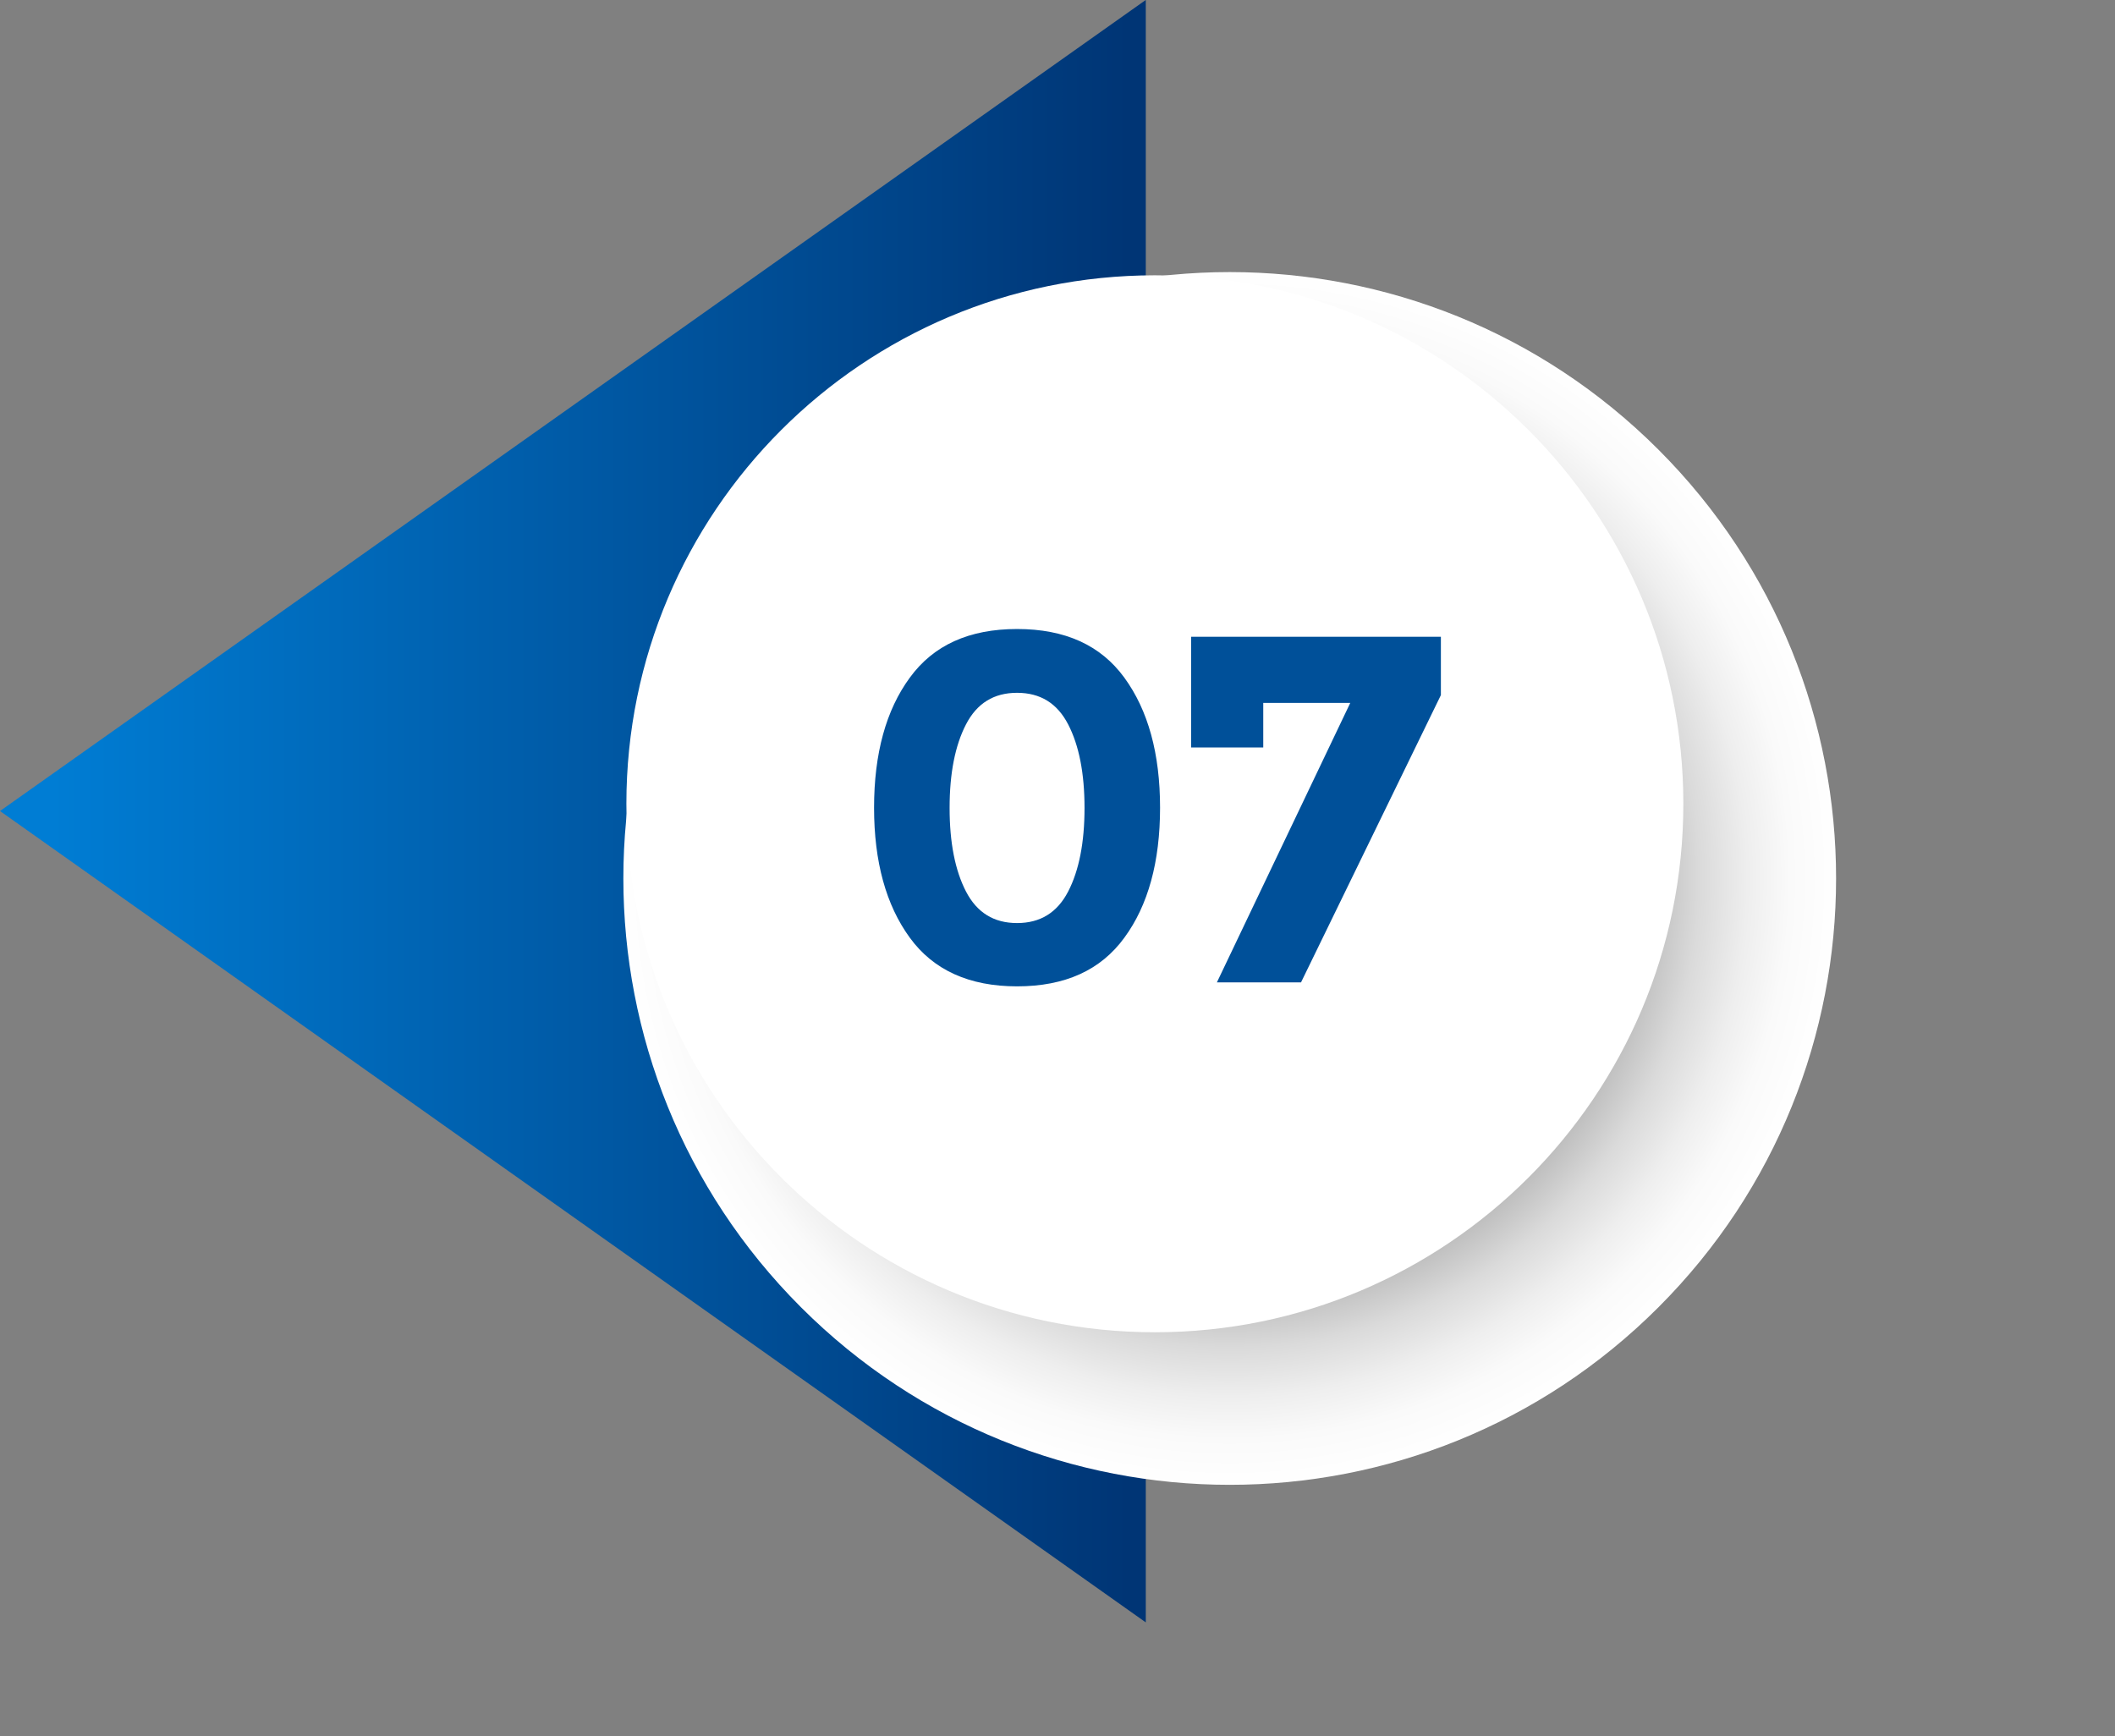
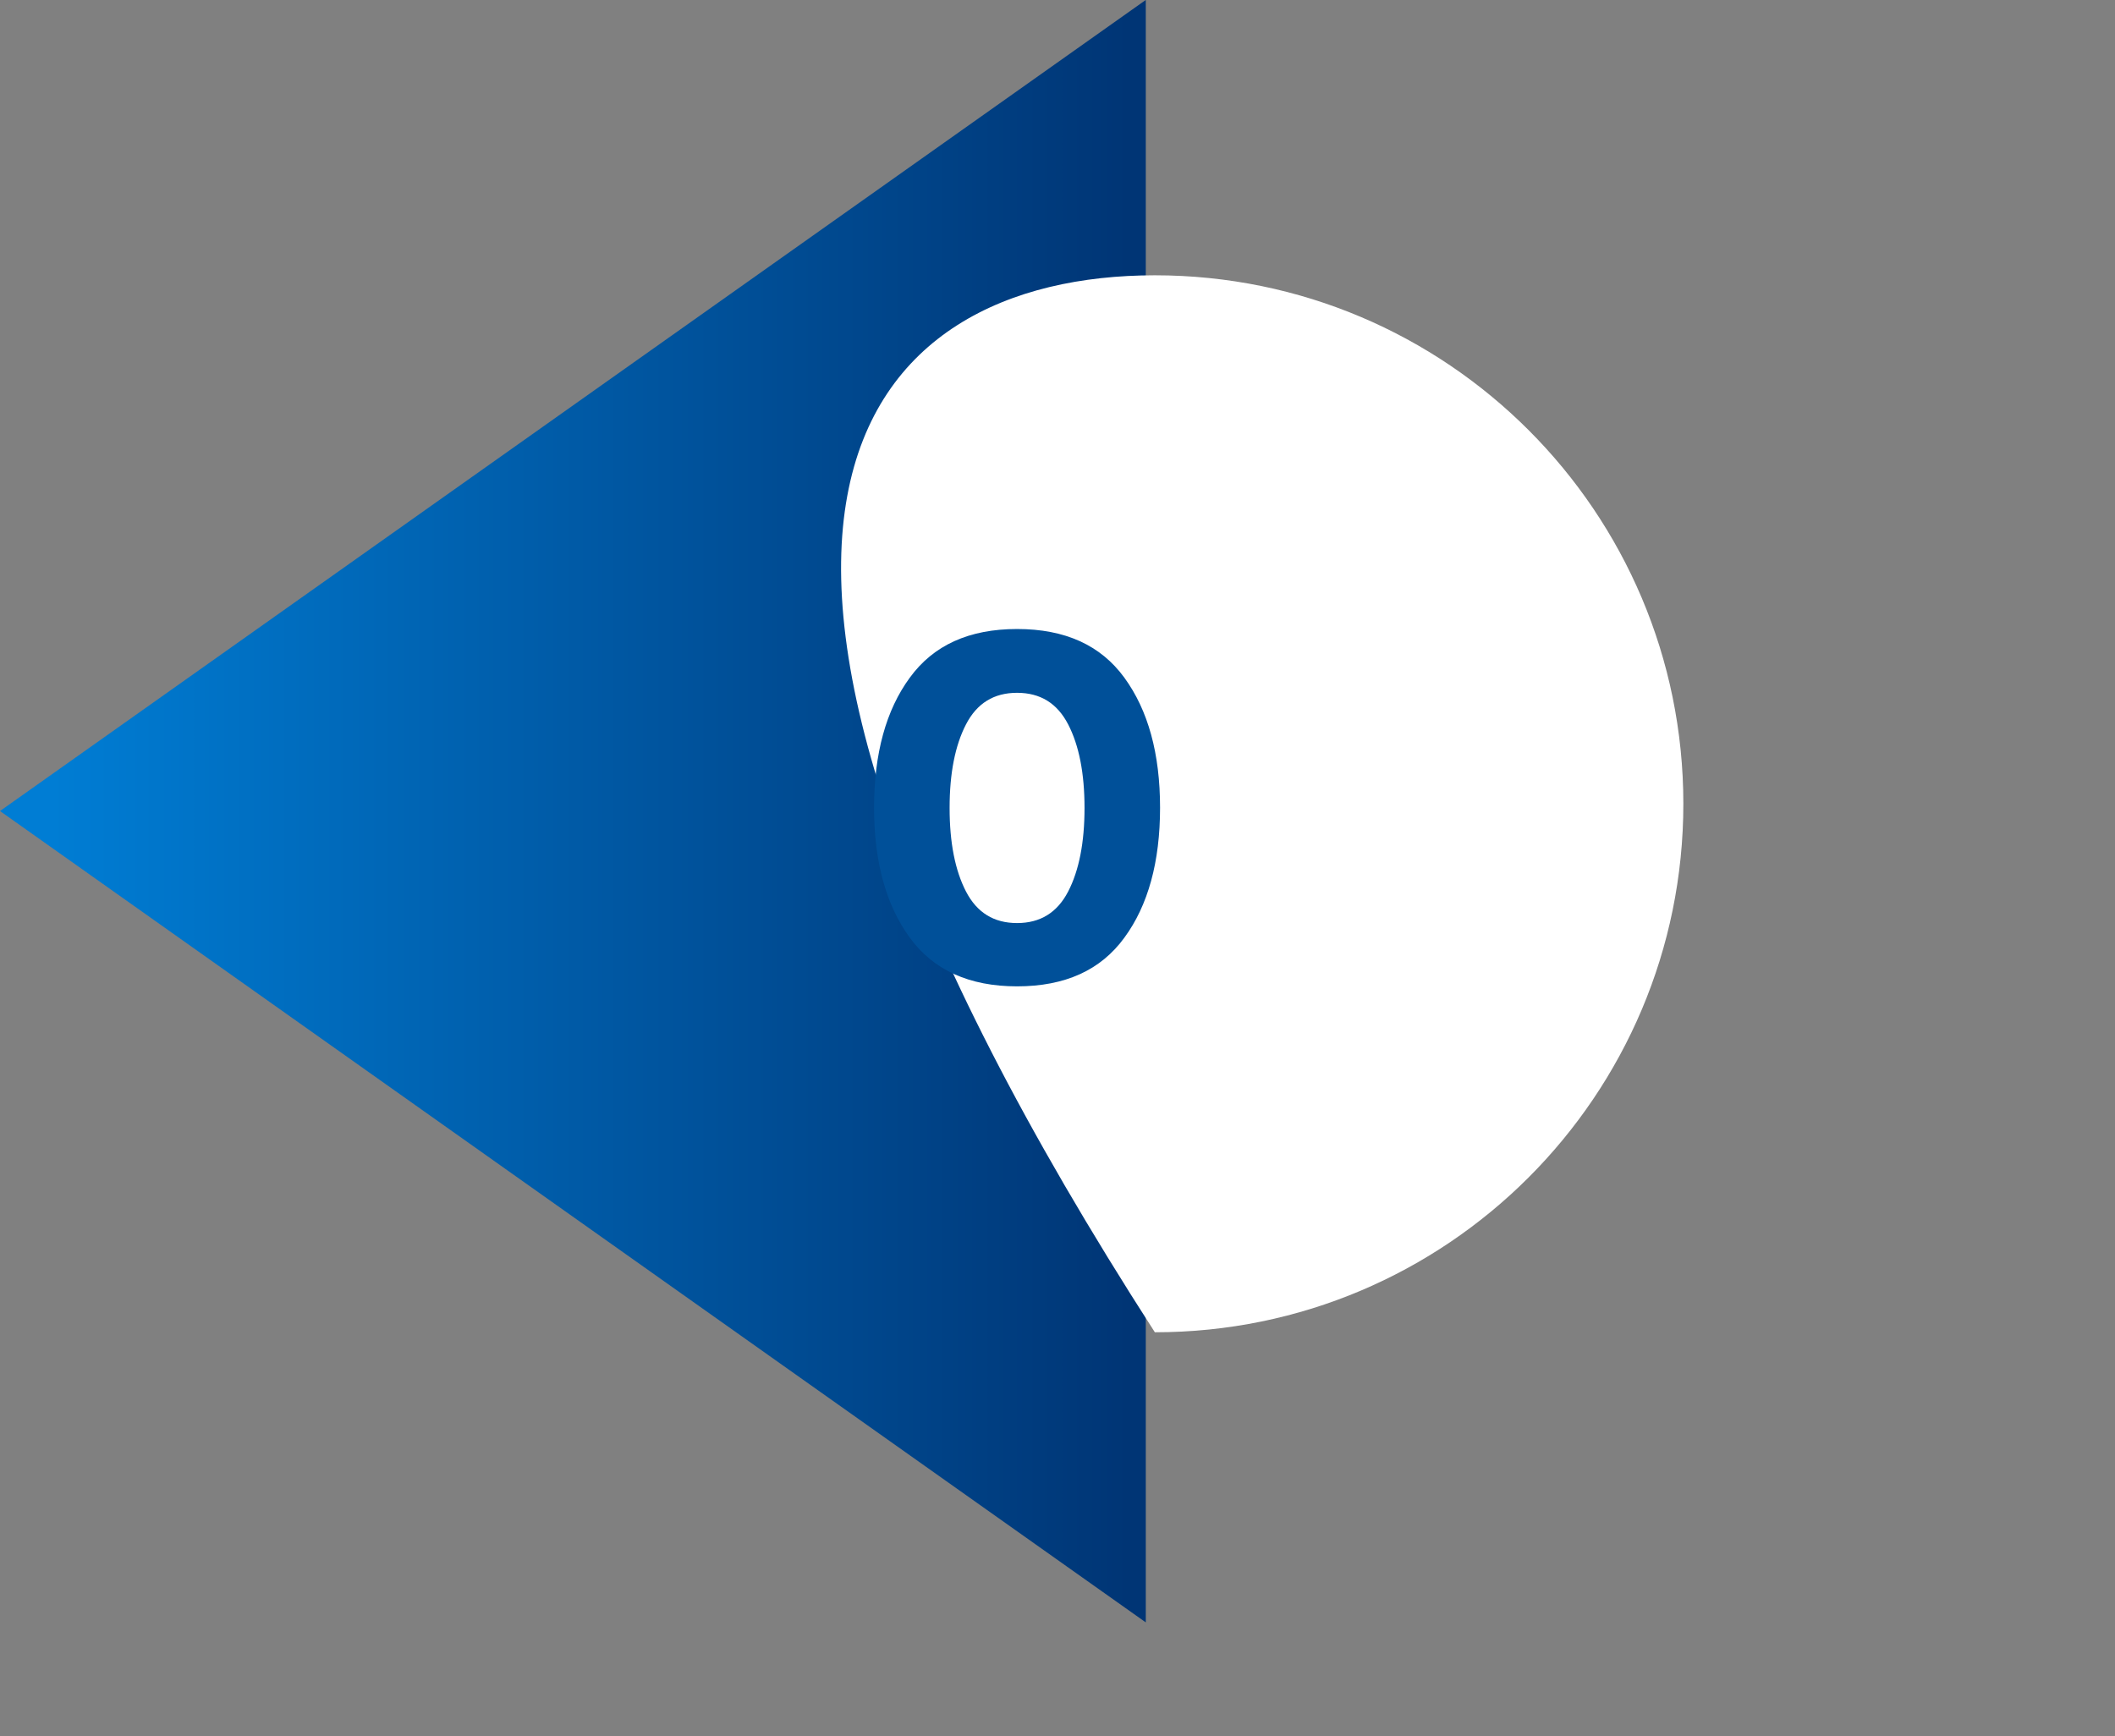
<svg xmlns="http://www.w3.org/2000/svg" width="67" height="55" viewBox="0 0 67 55" fill="none">
  <rect x="0" y="0" width="67" height="55" fill="#808080" stroke="none" />
  <path d="M-0 25.692L36.297 -0.002V51.395L-0 25.692Z" fill="url(#paint0_linear_1978_6689)" />
-   <path style="mix-blend-mode:multiply" d="M25.373 41.411C17.872 33.909 17.872 21.747 25.373 14.245C32.875 6.744 45.037 6.744 52.538 14.245C60.04 21.747 60.04 33.909 52.538 41.411C45.037 48.912 32.875 48.912 25.373 41.411Z" fill="url(#paint1_radial_1978_6689)" />
-   <path d="M36.584 42.204C27.338 42.204 19.843 34.709 19.843 25.462C19.843 16.216 27.338 8.721 36.584 8.721C45.831 8.721 53.326 16.216 53.326 25.462C53.326 34.709 45.831 42.204 36.584 42.204Z" fill="white" />
+   <path d="M36.584 42.204C19.843 16.216 27.338 8.721 36.584 8.721C45.831 8.721 53.326 16.216 53.326 25.462C53.326 34.709 45.831 42.204 36.584 42.204Z" fill="white" />
  <path d="M32.219 31.246C30.709 31.246 29.571 30.735 28.82 29.703C28.069 28.672 27.689 27.302 27.689 25.586C27.689 23.87 28.069 22.492 28.82 21.469C29.571 20.437 30.701 19.926 32.219 19.926C33.738 19.926 34.868 20.437 35.619 21.469C36.37 22.5 36.749 23.87 36.749 25.586C36.749 27.302 36.37 28.68 35.619 29.703C34.868 30.735 33.738 31.246 32.219 31.246ZM30.602 22.946C30.256 23.614 30.082 24.497 30.082 25.594C30.082 26.692 30.256 27.575 30.602 28.243C30.949 28.911 31.485 29.241 32.219 29.241C32.954 29.241 33.49 28.911 33.837 28.243C34.183 27.575 34.356 26.692 34.356 25.594C34.356 24.497 34.183 23.614 33.837 22.946C33.49 22.277 32.954 21.947 32.219 21.947C31.485 21.947 30.949 22.277 30.602 22.946Z" fill="#005099" />
-   <path d="M37.732 23.679V20.172H45.645V22.02L41.214 31.121H38.549L42.774 22.268H40.018V23.679H37.732Z" fill="#005099" />
  <defs>
    <linearGradient id="paint0_linear_1978_6689" x1="35.777" y1="25.692" x2="1.65" y2="25.692" gradientUnits="userSpaceOnUse">
      <stop stop-color="#003575" />
      <stop offset="1" stop-color="#007DD4" />
    </linearGradient>
    <radialGradient id="paint1_radial_1978_6689" cx="0" cy="0" r="1" gradientUnits="userSpaceOnUse" gradientTransform="translate(38.956 27.824) rotate(180) scale(19.209)">
      <stop offset="0.47" stop-color="#404040" />
      <stop offset="0.54" stop-color="#6C6C6C" />
      <stop offset="0.62" stop-color="#999999" />
      <stop offset="0.69" stop-color="#BDBDBD" />
      <stop offset="0.77" stop-color="#DADADA" />
      <stop offset="0.85" stop-color="#EEEEEE" />
      <stop offset="0.92" stop-color="#FAFAFA" />
      <stop offset="1" stop-color="white" />
    </radialGradient>
  </defs>
</svg>